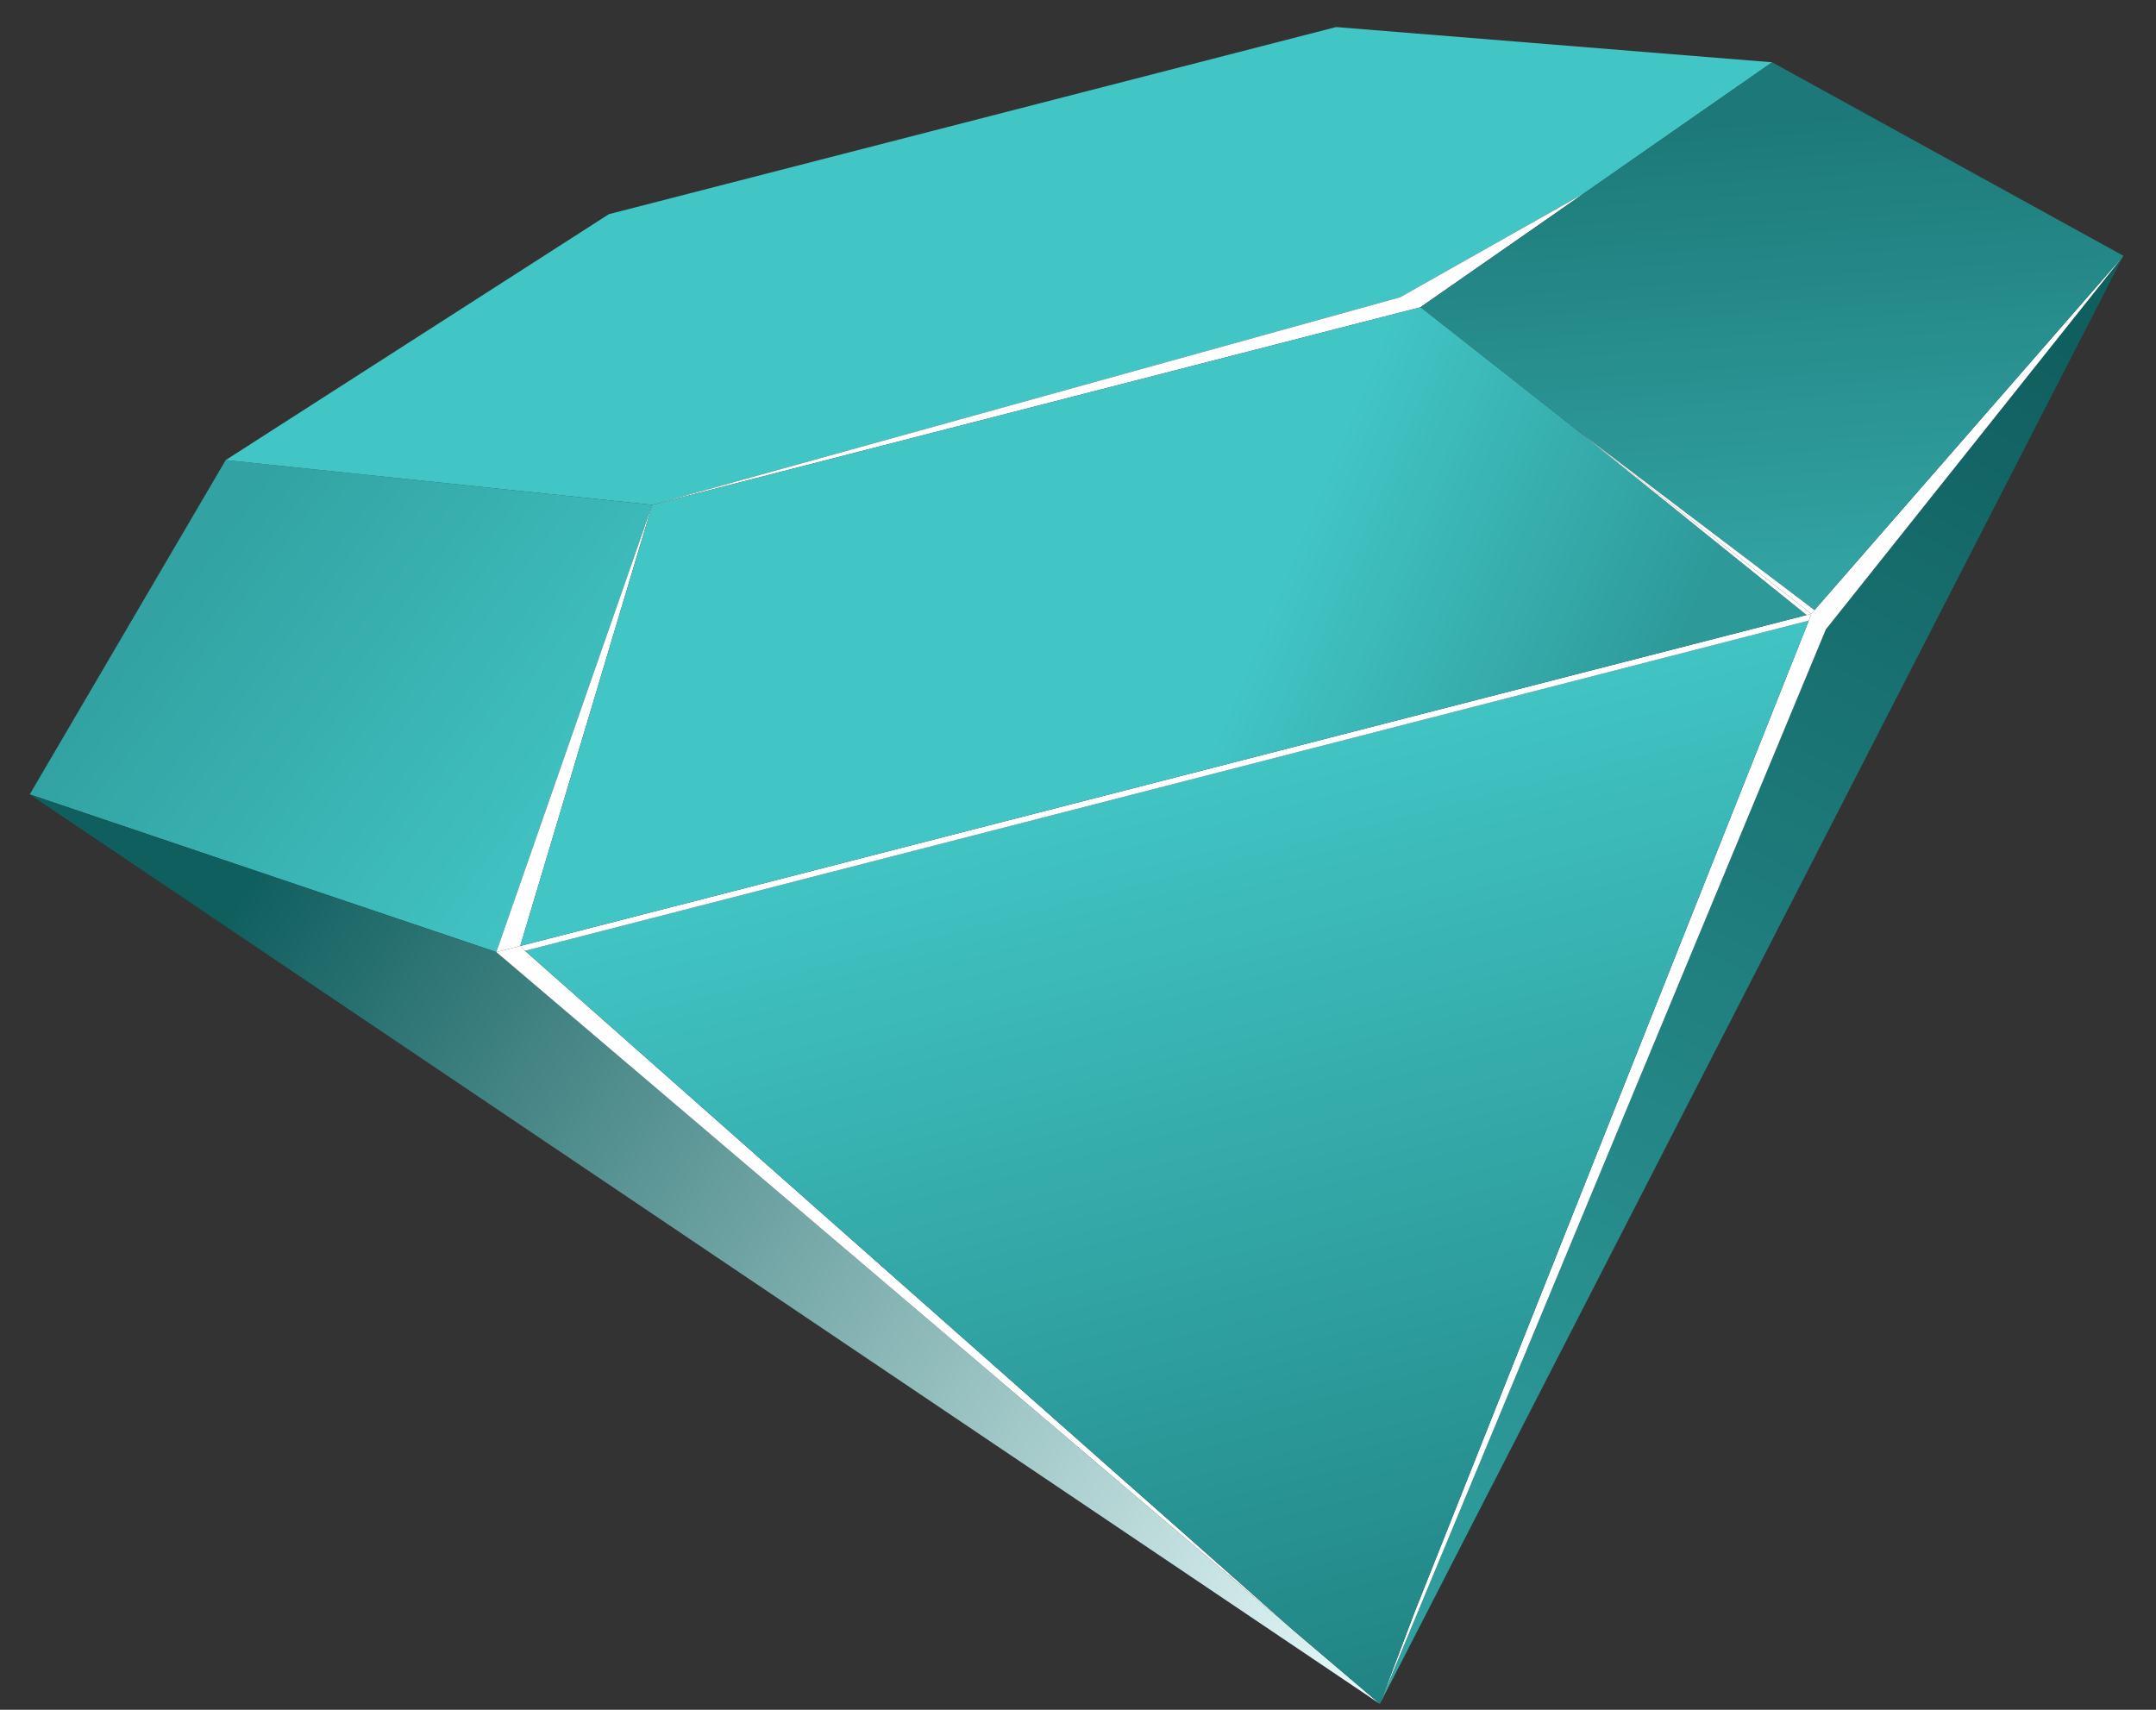
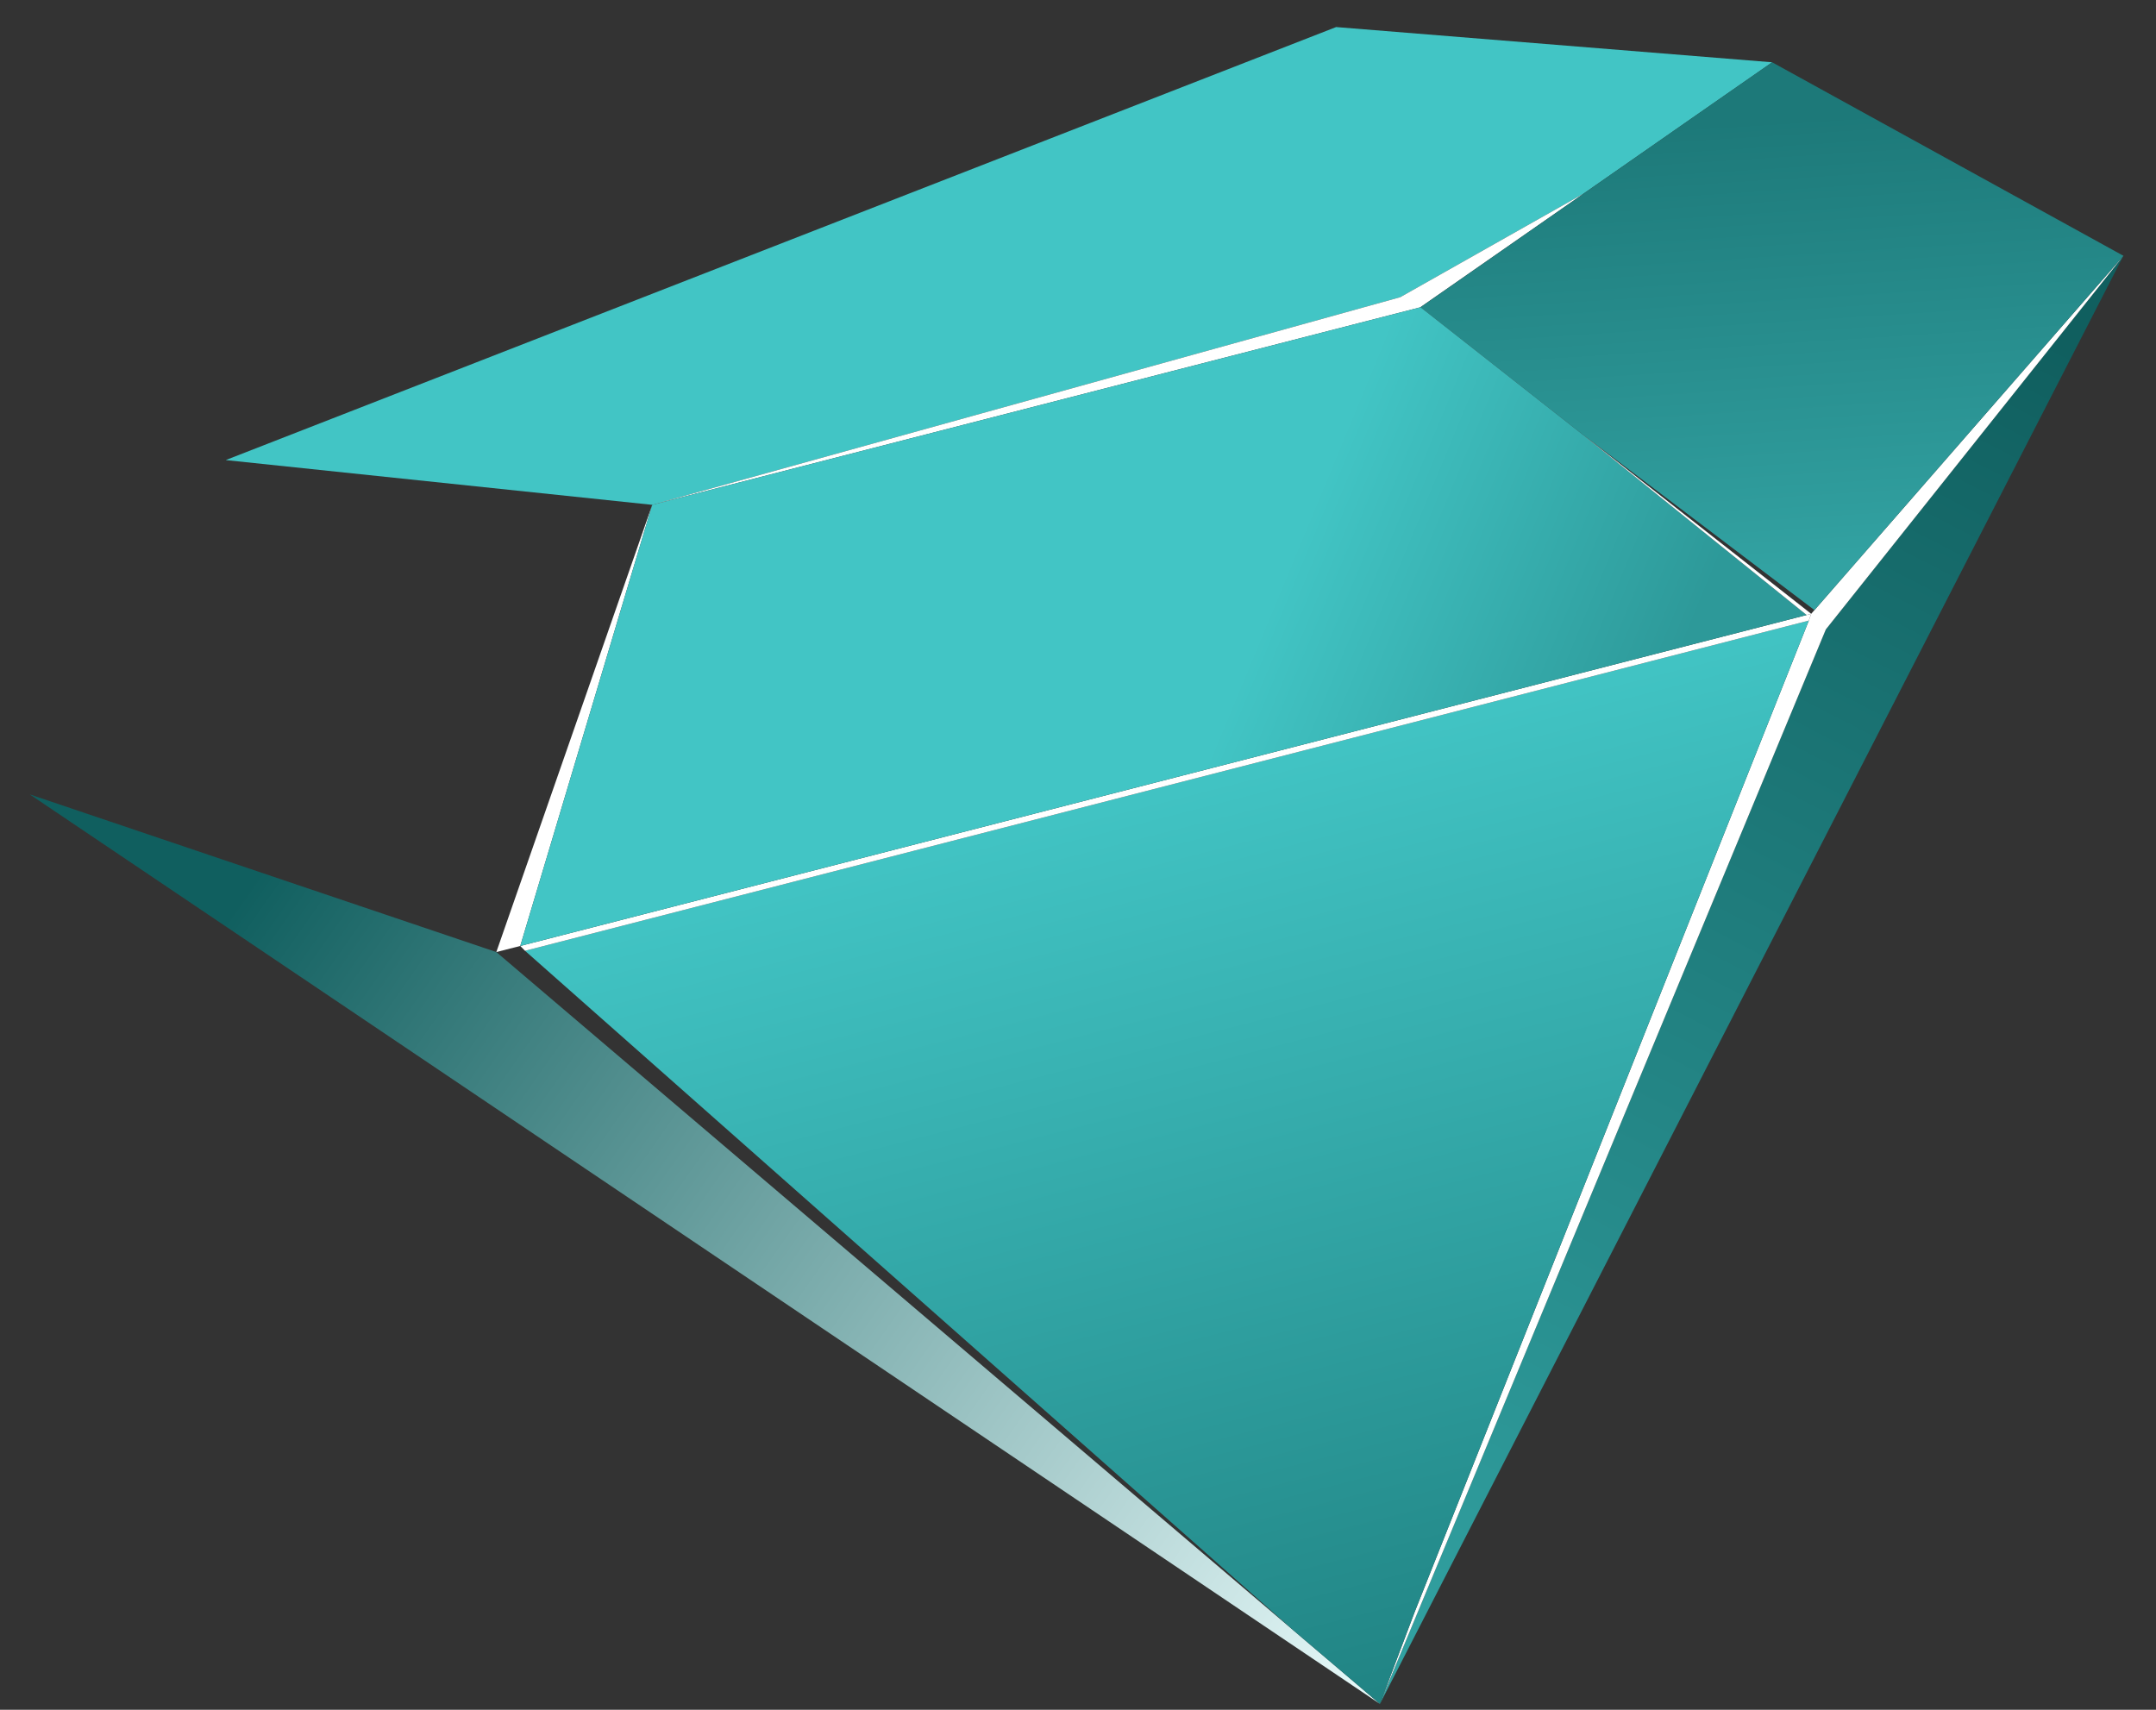
<svg xmlns="http://www.w3.org/2000/svg" width="29" height="23" viewBox="0 0 29 23" fill="none">
  <rect x="0" y="0" width="29" height="23" fill="#333333" stroke="none" />
-   <path d="M8.773 6.791L3.036 6.189L0.4 10.686L6.676 12.807L8.773 6.791Z" fill="url(#paint0_linear_18061_1807)" />
  <path d="M6.676 12.807L0.4 10.686L18.558 22.919L18.56 22.921L18.561 22.921L17.404 21.937L6.676 12.807Z" fill="url(#paint1_linear_18061_1807)" />
-   <path fill-rule="evenodd" clip-rule="evenodd" d="M23.838 0.838L23.837 0.838L22.663 1.655L21.298 2.606L18.834 3.998L8.773 6.791L3.036 6.189L8.19 2.881L17.972 0.364L23.838 0.838Z" fill="url(#paint2_linear_18061_1807)" />
+   <path fill-rule="evenodd" clip-rule="evenodd" d="M23.838 0.838L23.837 0.838L22.663 1.655L21.298 2.606L18.834 3.998L8.773 6.791L3.036 6.189L17.972 0.364L23.838 0.838Z" fill="url(#paint2_linear_18061_1807)" />
  <path d="M19.107 4.133L19.106 4.132L21.298 2.606L18.834 3.998L8.773 6.791L19.107 4.133Z" fill="white" />
  <path d="M8.773 6.791L8.773 6.791L8.773 6.791L6.676 12.807L6.998 12.725L8.773 6.791Z" fill="white" />
-   <path d="M6.676 12.807L17.404 21.937L7.062 12.79L6.998 12.725L6.676 12.807Z" fill="white" />
  <path fill-rule="evenodd" clip-rule="evenodd" d="M28.562 3.44L18.561 22.921L18.595 22.831L24.559 8.467L28.562 3.441L28.562 3.44Z" fill="url(#paint3_linear_18061_1807)" />
  <path d="M24.362 8.257L24.33 8.348L19.03 21.68L18.595 22.831L24.559 8.467L28.562 3.441L24.406 8.207L24.362 8.257Z" fill="white" />
  <path fill-rule="evenodd" clip-rule="evenodd" d="M24.33 8.348L7.062 12.79L17.404 21.937L18.561 22.921L19.03 21.68L24.33 8.348Z" fill="url(#paint4_linear_18061_1807)" />
  <path d="M24.362 8.257L24.301 8.273L6.998 12.725L7.062 12.79L24.33 8.348L24.362 8.257Z" fill="white" />
  <path fill-rule="evenodd" clip-rule="evenodd" d="M23.837 0.838L28.562 3.441L24.406 8.207L21.284 5.842L19.107 4.133L21.302 2.604L22.663 1.655L23.837 0.838Z" fill="url(#paint5_linear_18061_1807)" />
-   <path d="M21.284 5.842L24.362 8.257L24.406 8.207L21.284 5.842Z" fill="white" />
  <path fill-rule="evenodd" clip-rule="evenodd" d="M6.998 12.725L8.773 6.791L19.107 4.133L21.284 5.842L24.301 8.273L6.998 12.725Z" fill="url(#paint6_linear_18061_1807)" />
  <path d="M24.362 8.257L21.284 5.842L24.301 8.273L24.362 8.257Z" fill="white" />
  <defs>
    <linearGradient id="paint0_linear_18061_1807" x1="6.829" y1="13.321" x2="1.32" y2="9.196" gradientUnits="userSpaceOnUse">
      <stop stop-color="#42C5C5" />
      <stop offset="1" stop-color="#32A2A2" />
    </linearGradient>
    <linearGradient id="paint1_linear_18061_1807" x1="3.372" y1="11.903" x2="18.458" y2="22.523" gradientUnits="userSpaceOnUse">
      <stop stop-color="#105F5F" />
      <stop offset="1" stop-color="#E5F8F8" />
    </linearGradient>
    <linearGradient id="paint2_linear_18061_1807" x1="6.907" y1="4.859" x2="19.751" y2="1.425" gradientUnits="userSpaceOnUse">
      <stop stop-color="#42C5C5" />
      <stop offset="1" stop-color="#42C5C5" />
    </linearGradient>
    <linearGradient id="paint3_linear_18061_1807" x1="28.257" y1="4.894" x2="19.076" y2="22.788" gradientUnits="userSpaceOnUse">
      <stop stop-color="#105F5F" />
      <stop offset="1" stop-color="#32A2A2" />
    </linearGradient>
    <linearGradient id="paint4_linear_18061_1807" x1="19.164" y1="25.265" x2="15.332" y2="10.37" gradientUnits="userSpaceOnUse">
      <stop stop-color="#1A7777" />
      <stop offset="1" stop-color="#42C5C5" />
    </linearGradient>
    <linearGradient id="paint5_linear_18061_1807" x1="23.794" y1="1.61" x2="24.183" y2="7.632" gradientUnits="userSpaceOnUse">
      <stop stop-color="#1D7979" />
      <stop offset="1" stop-color="#32A2A2" />
    </linearGradient>
    <linearGradient id="paint6_linear_18061_1807" x1="10.351" y1="5.97" x2="21.822" y2="10.728" gradientUnits="userSpaceOnUse">
      <stop offset="0.079" stop-color="#42C5C5" />
      <stop offset="0.568" stop-color="#42C5C5" />
      <stop offset="1" stop-color="#2D9999" />
    </linearGradient>
  </defs>
</svg>